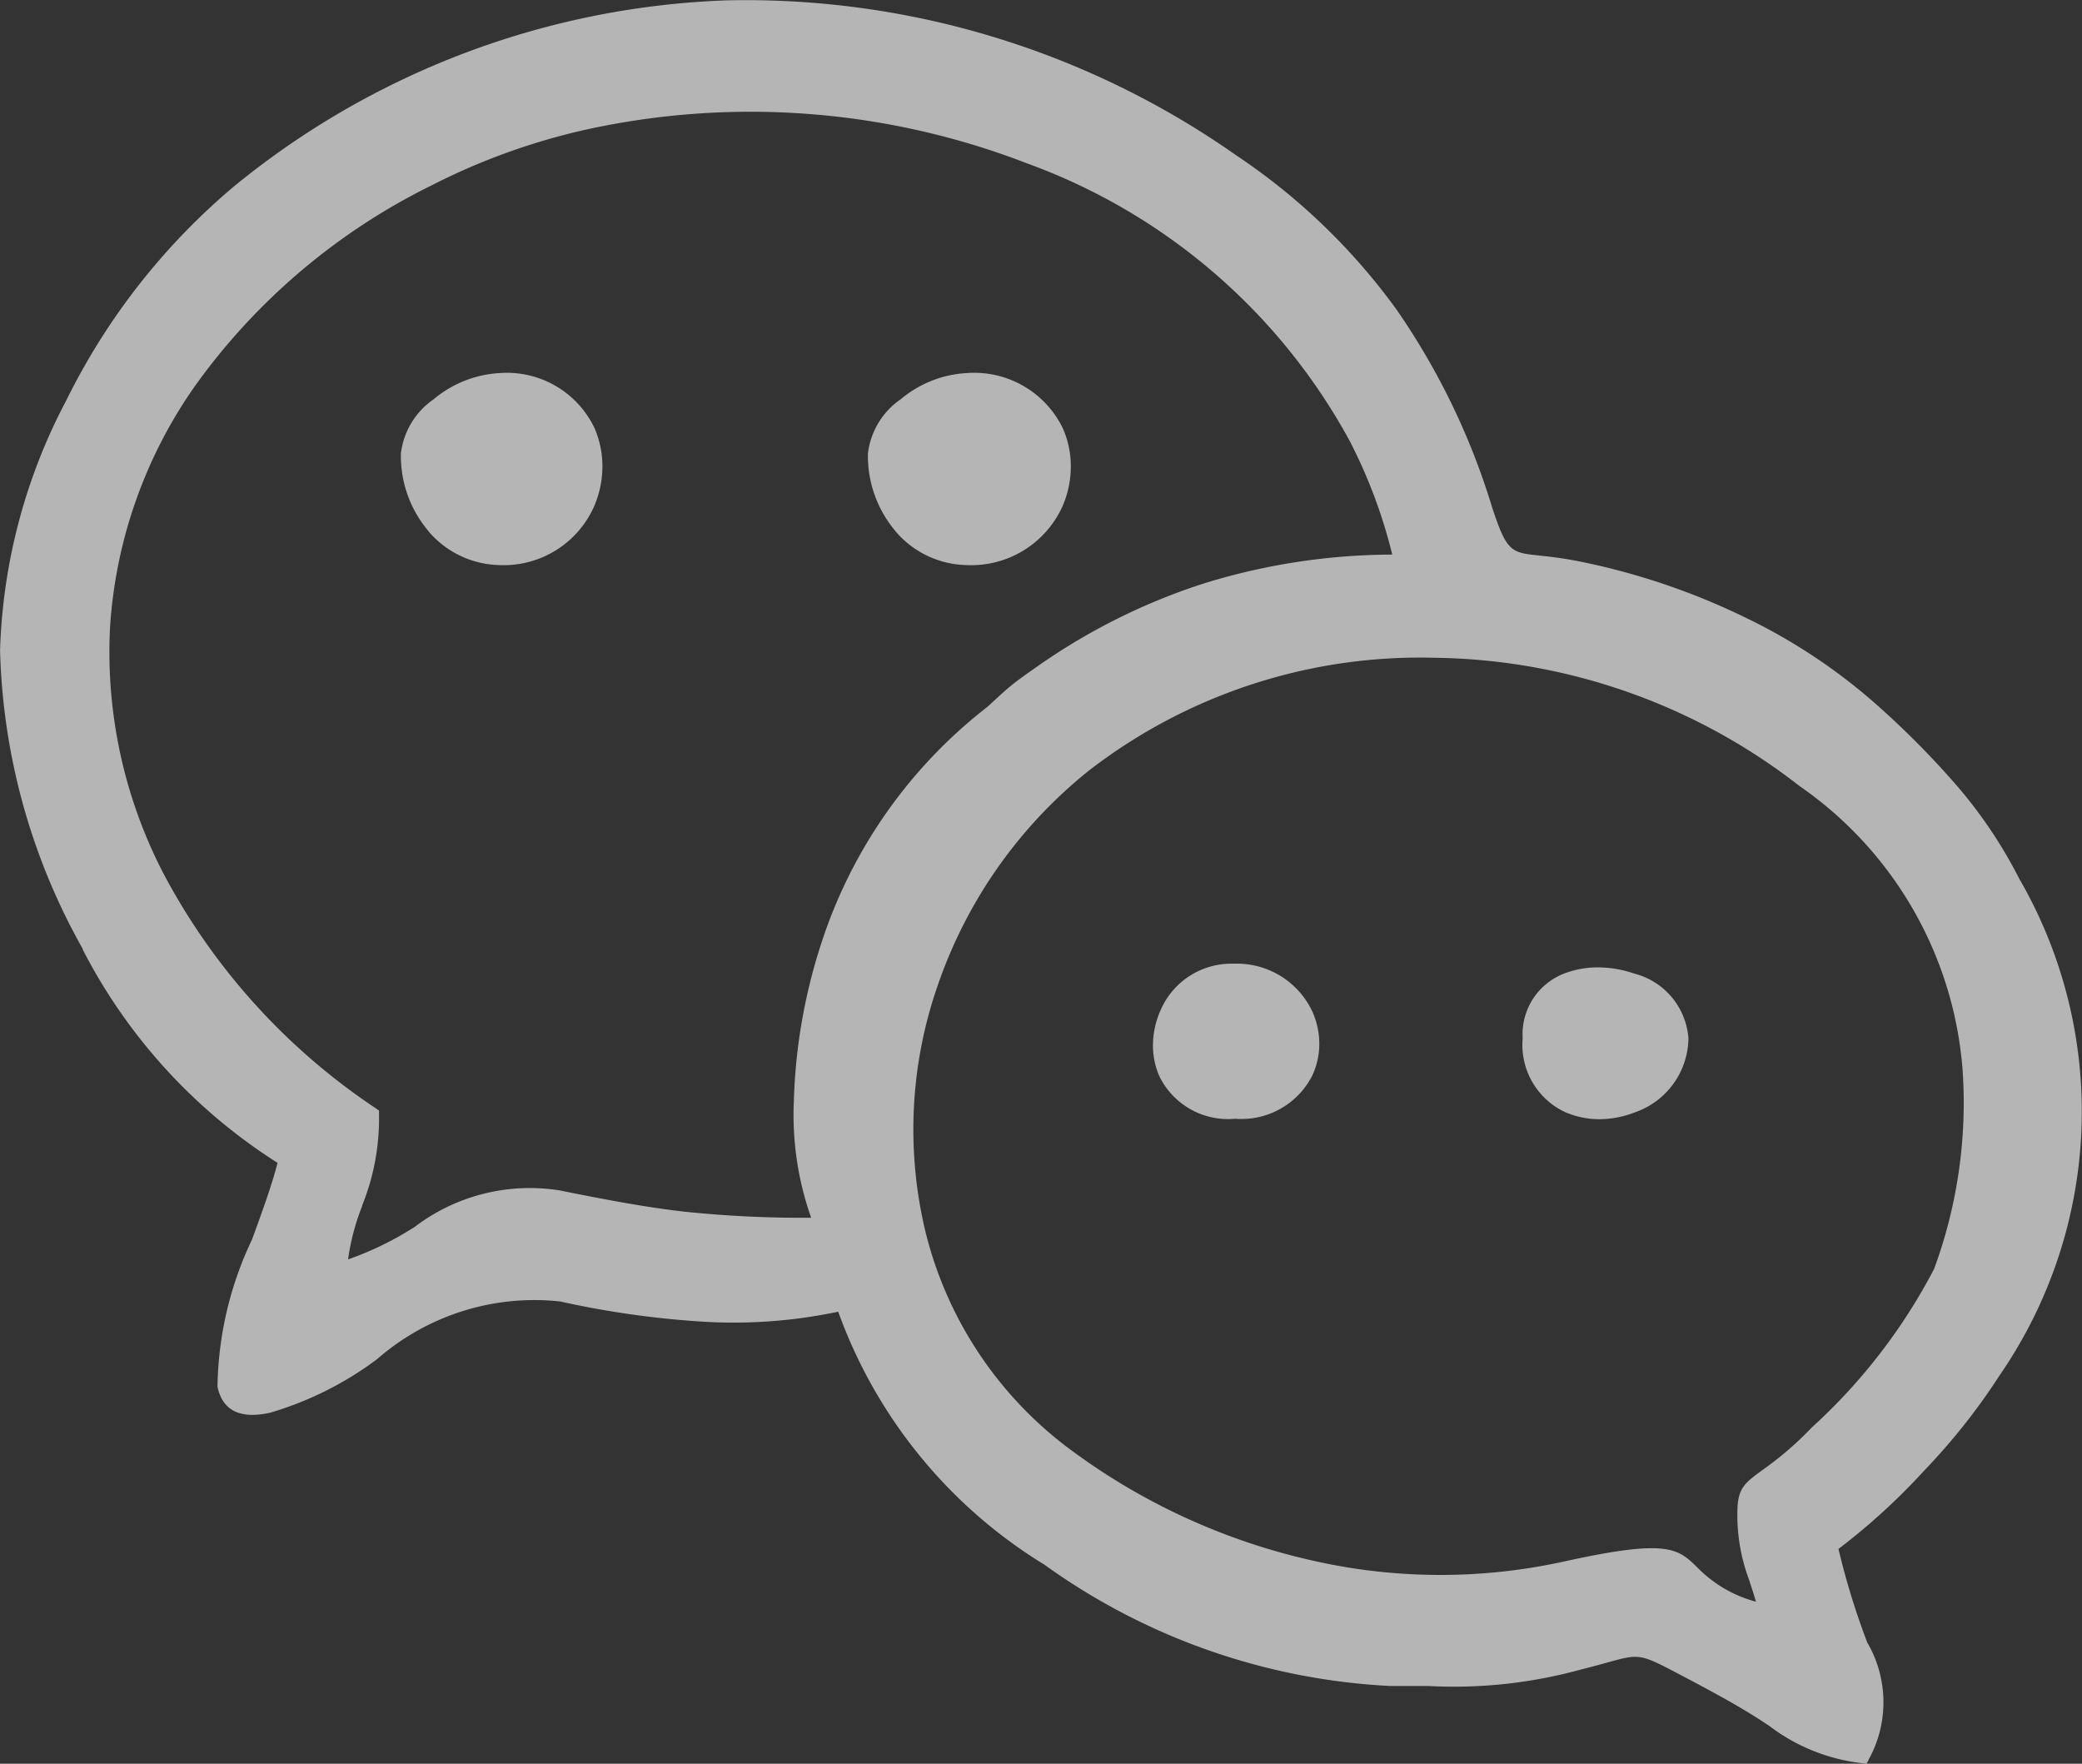
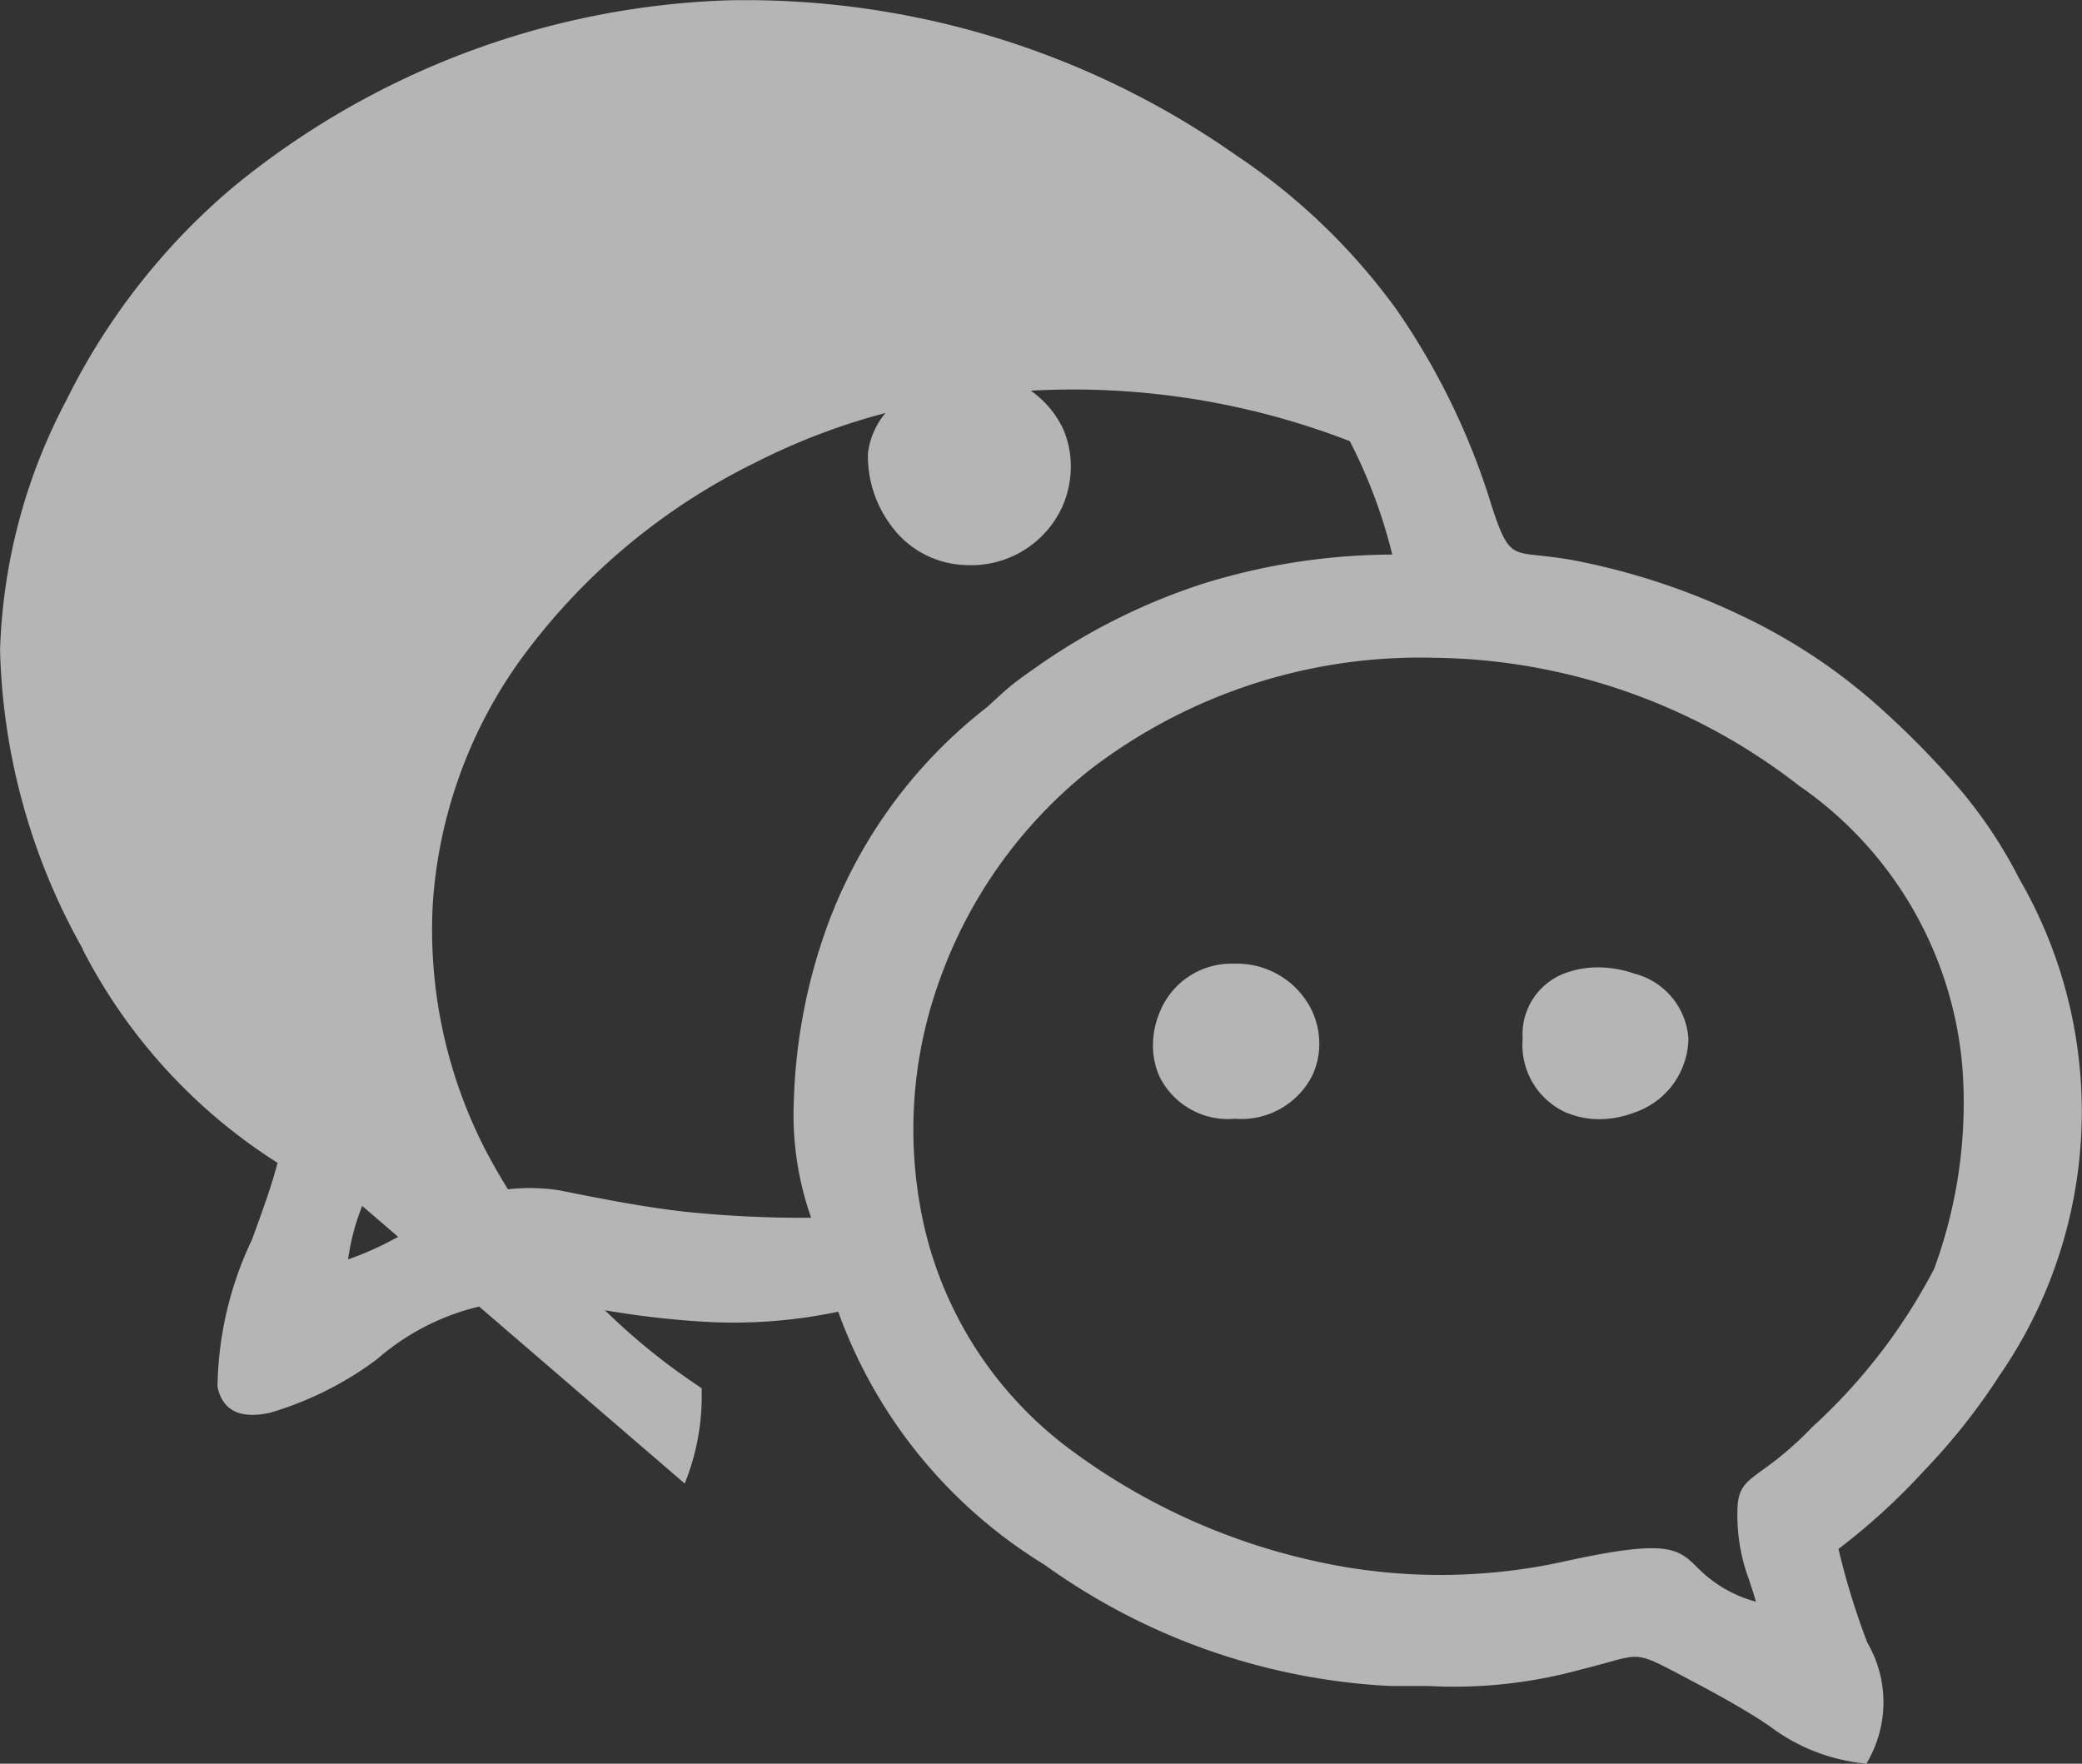
<svg xmlns="http://www.w3.org/2000/svg" width="34.327" height="29.077" viewBox="0 0 34.327 29.077">
  <rect x="0" y="0" width="34.327" height="29.077" fill="#333333" stroke="none" />
  <g id="wx-ico" transform="translate(-1436 -4167.423)">
-     <path id="微信" d="M62.51,133.289a3.029,3.029,0,0,1-.2-1.125c0-.4.116-.486.42-.707a5.511,5.511,0,0,0,.81-.7,9.413,9.413,0,0,0,2.014-2.612,7.93,7.93,0,0,0,.47-3.271,6.271,6.271,0,0,0-2.692-4.691,9.978,9.978,0,0,0-6.03-2.113,8.927,8.927,0,0,0-5.667,1.847,7.753,7.753,0,0,0-2.5,3.528,7.221,7.221,0,0,0-.211,4.089,6.361,6.361,0,0,0,2.432,3.622,10.564,10.564,0,0,0,3.919,1.791,9.492,9.492,0,0,0,4.147.029c1.741-.386,1.907-.226,2.236.1a2.11,2.11,0,0,0,.958.556c-.035-.125-.072-.234-.106-.337Zm-22.873-6.182a3.769,3.769,0,0,0-.233.882,5.264,5.264,0,0,0,1.1-.537,3.131,3.131,0,0,1,2.392-.6c.816.164,1.417.277,2.054.35a18.746,18.746,0,0,0,2.089.1,5.094,5.094,0,0,1-.285-1.934,9.209,9.209,0,0,1,.46-2.614,8.084,8.084,0,0,1,2.734-3.877l.069-.064c.154-.142.244-.224.339-.3h0c.092-.074.192-.146.368-.269a10.233,10.233,0,0,1,2.767-1.392,10.581,10.581,0,0,1,3.129-.483,8.486,8.486,0,0,0-.7-1.87A9.9,9.9,0,0,0,50.6,109.92a12.643,12.643,0,0,0-7.265-.559,10.734,10.734,0,0,0-2.544.916,10.5,10.5,0,0,0-3.911,3.312,7.772,7.772,0,0,0-1.4,3.968,7.924,7.924,0,0,0,.9,4.108,10.622,10.622,0,0,0,3.481,3.833l.053.037v.065a3.825,3.825,0,0,1-.28,1.505Zm-4.606-4.234a10.562,10.562,0,0,1-1.365-4.927,9.41,9.41,0,0,1,1.091-4.117,10.92,10.92,0,0,1,2.768-3.532,13.576,13.576,0,0,1,8.118-3.065,14.063,14.063,0,0,1,8.4,2.552,10.358,10.358,0,0,1,2.649,2.548,11.67,11.67,0,0,1,1.569,3.241c.245.755.321.763.776.811.166.018.376.04.65.094a11.371,11.371,0,0,1,2.732.918,9.439,9.439,0,0,1,2.252,1.506,14.363,14.363,0,0,1,1.267,1.288,7.7,7.7,0,0,1,1.019,1.522,7.658,7.658,0,0,1-.322,8.186,10.408,10.408,0,0,1-1.245,1.573,10.62,10.62,0,0,1-1.413,1.291,12.2,12.2,0,0,0,.474,1.542,1.953,1.953,0,0,1,.027,1.925l-.037.072-.078-.007a3.106,3.106,0,0,1-1.528-.615l-.151-.1h0q-.333-.211-.678-.4c-.215-.119-.443-.24-.693-.371-.611-.321-.629-.317-1.144-.174-.113.031-.248.069-.437.116a7.892,7.892,0,0,1-2.513.272c-.166,0-.351,0-.628,0a10.677,10.677,0,0,1-5.706-2,8.112,8.112,0,0,1-3.4-4.171,8.355,8.355,0,0,1-2.269.162,15.149,15.149,0,0,1-2.317-.331,3.942,3.942,0,0,0-3.015.95,5.558,5.558,0,0,1-1.767.885c-.533.116-.788-.066-.866-.428a5.817,5.817,0,0,1,.569-2.427c.168-.46.33-.906.421-1.265a9.077,9.077,0,0,1-3.214-3.521h0Zm13.4-6.889a1.915,1.915,0,0,1-.456-1.283,1.265,1.265,0,0,1,.541-.893,1.848,1.848,0,0,1,1.078-.431,1.625,1.625,0,0,1,1.593.907,1.547,1.547,0,0,1,.133.646h0a1.634,1.634,0,0,1-.14.649,1.651,1.651,0,0,1-1.586.963A1.579,1.579,0,0,1,48.428,115.983Zm-7.7,0a1.916,1.916,0,0,1-.456-1.283,1.265,1.265,0,0,1,.541-.893,1.846,1.846,0,0,1,1.078-.431,1.6,1.6,0,0,1,1.572.905,1.569,1.569,0,0,1,.131.646,1.656,1.656,0,0,1-.138.649,1.63,1.63,0,0,1-1.565.965A1.579,1.579,0,0,1,40.729,115.984ZM55.3,124.96a1.31,1.31,0,0,1-1.271.71,1.26,1.26,0,0,1-1.254-.711l.1-.048-.1.047a1.261,1.261,0,0,1-.1-.531,1.415,1.415,0,0,1,.119-.532,1.271,1.271,0,0,1,1.214-.781,1.373,1.373,0,0,1,1.295.79,1.306,1.306,0,0,1,.114.531A1.234,1.234,0,0,1,55.3,124.96Zm4.213.62a1.223,1.223,0,0,1-.743-1.234,1.073,1.073,0,0,1,.737-1.089,1.549,1.549,0,0,1,.544-.082,1.842,1.842,0,0,1,.552.1,1.191,1.191,0,0,1,.9,1.073,1.309,1.309,0,0,1-.887,1.218,1.637,1.637,0,0,1-.556.111A1.4,1.4,0,0,1,59.516,125.579Z" transform="translate(1402.335 4060.197)" fill="#fff" opacity="0.64" />
+     <path id="微信" d="M62.51,133.289a3.029,3.029,0,0,1-.2-1.125c0-.4.116-.486.42-.707a5.511,5.511,0,0,0,.81-.7,9.413,9.413,0,0,0,2.014-2.612,7.93,7.93,0,0,0,.47-3.271,6.271,6.271,0,0,0-2.692-4.691,9.978,9.978,0,0,0-6.03-2.113,8.927,8.927,0,0,0-5.667,1.847,7.753,7.753,0,0,0-2.5,3.528,7.221,7.221,0,0,0-.211,4.089,6.361,6.361,0,0,0,2.432,3.622,10.564,10.564,0,0,0,3.919,1.791,9.492,9.492,0,0,0,4.147.029c1.741-.386,1.907-.226,2.236.1a2.11,2.11,0,0,0,.958.556c-.035-.125-.072-.234-.106-.337Zm-22.873-6.182a3.769,3.769,0,0,0-.233.882,5.264,5.264,0,0,0,1.1-.537,3.131,3.131,0,0,1,2.392-.6c.816.164,1.417.277,2.054.35a18.746,18.746,0,0,0,2.089.1,5.094,5.094,0,0,1-.285-1.934,9.209,9.209,0,0,1,.46-2.614,8.084,8.084,0,0,1,2.734-3.877l.069-.064c.154-.142.244-.224.339-.3h0c.092-.074.192-.146.368-.269a10.233,10.233,0,0,1,2.767-1.392,10.581,10.581,0,0,1,3.129-.483,8.486,8.486,0,0,0-.7-1.87a12.643,12.643,0,0,0-7.265-.559,10.734,10.734,0,0,0-2.544.916,10.5,10.5,0,0,0-3.911,3.312,7.772,7.772,0,0,0-1.4,3.968,7.924,7.924,0,0,0,.9,4.108,10.622,10.622,0,0,0,3.481,3.833l.053.037v.065a3.825,3.825,0,0,1-.28,1.505Zm-4.606-4.234a10.562,10.562,0,0,1-1.365-4.927,9.41,9.41,0,0,1,1.091-4.117,10.92,10.92,0,0,1,2.768-3.532,13.576,13.576,0,0,1,8.118-3.065,14.063,14.063,0,0,1,8.4,2.552,10.358,10.358,0,0,1,2.649,2.548,11.67,11.67,0,0,1,1.569,3.241c.245.755.321.763.776.811.166.018.376.04.65.094a11.371,11.371,0,0,1,2.732.918,9.439,9.439,0,0,1,2.252,1.506,14.363,14.363,0,0,1,1.267,1.288,7.7,7.7,0,0,1,1.019,1.522,7.658,7.658,0,0,1-.322,8.186,10.408,10.408,0,0,1-1.245,1.573,10.62,10.62,0,0,1-1.413,1.291,12.2,12.2,0,0,0,.474,1.542,1.953,1.953,0,0,1,.027,1.925l-.037.072-.078-.007a3.106,3.106,0,0,1-1.528-.615l-.151-.1h0q-.333-.211-.678-.4c-.215-.119-.443-.24-.693-.371-.611-.321-.629-.317-1.144-.174-.113.031-.248.069-.437.116a7.892,7.892,0,0,1-2.513.272c-.166,0-.351,0-.628,0a10.677,10.677,0,0,1-5.706-2,8.112,8.112,0,0,1-3.4-4.171,8.355,8.355,0,0,1-2.269.162,15.149,15.149,0,0,1-2.317-.331,3.942,3.942,0,0,0-3.015.95,5.558,5.558,0,0,1-1.767.885c-.533.116-.788-.066-.866-.428a5.817,5.817,0,0,1,.569-2.427c.168-.46.33-.906.421-1.265a9.077,9.077,0,0,1-3.214-3.521h0Zm13.4-6.889a1.915,1.915,0,0,1-.456-1.283,1.265,1.265,0,0,1,.541-.893,1.848,1.848,0,0,1,1.078-.431,1.625,1.625,0,0,1,1.593.907,1.547,1.547,0,0,1,.133.646h0a1.634,1.634,0,0,1-.14.649,1.651,1.651,0,0,1-1.586.963A1.579,1.579,0,0,1,48.428,115.983Zm-7.7,0a1.916,1.916,0,0,1-.456-1.283,1.265,1.265,0,0,1,.541-.893,1.846,1.846,0,0,1,1.078-.431,1.6,1.6,0,0,1,1.572.905,1.569,1.569,0,0,1,.131.646,1.656,1.656,0,0,1-.138.649,1.63,1.63,0,0,1-1.565.965A1.579,1.579,0,0,1,40.729,115.984ZM55.3,124.96a1.31,1.31,0,0,1-1.271.71,1.26,1.26,0,0,1-1.254-.711l.1-.048-.1.047a1.261,1.261,0,0,1-.1-.531,1.415,1.415,0,0,1,.119-.532,1.271,1.271,0,0,1,1.214-.781,1.373,1.373,0,0,1,1.295.79,1.306,1.306,0,0,1,.114.531A1.234,1.234,0,0,1,55.3,124.96Zm4.213.62a1.223,1.223,0,0,1-.743-1.234,1.073,1.073,0,0,1,.737-1.089,1.549,1.549,0,0,1,.544-.082,1.842,1.842,0,0,1,.552.1,1.191,1.191,0,0,1,.9,1.073,1.309,1.309,0,0,1-.887,1.218,1.637,1.637,0,0,1-.556.111A1.4,1.4,0,0,1,59.516,125.579Z" transform="translate(1402.335 4060.197)" fill="#fff" opacity="0.64" />
  </g>
</svg>